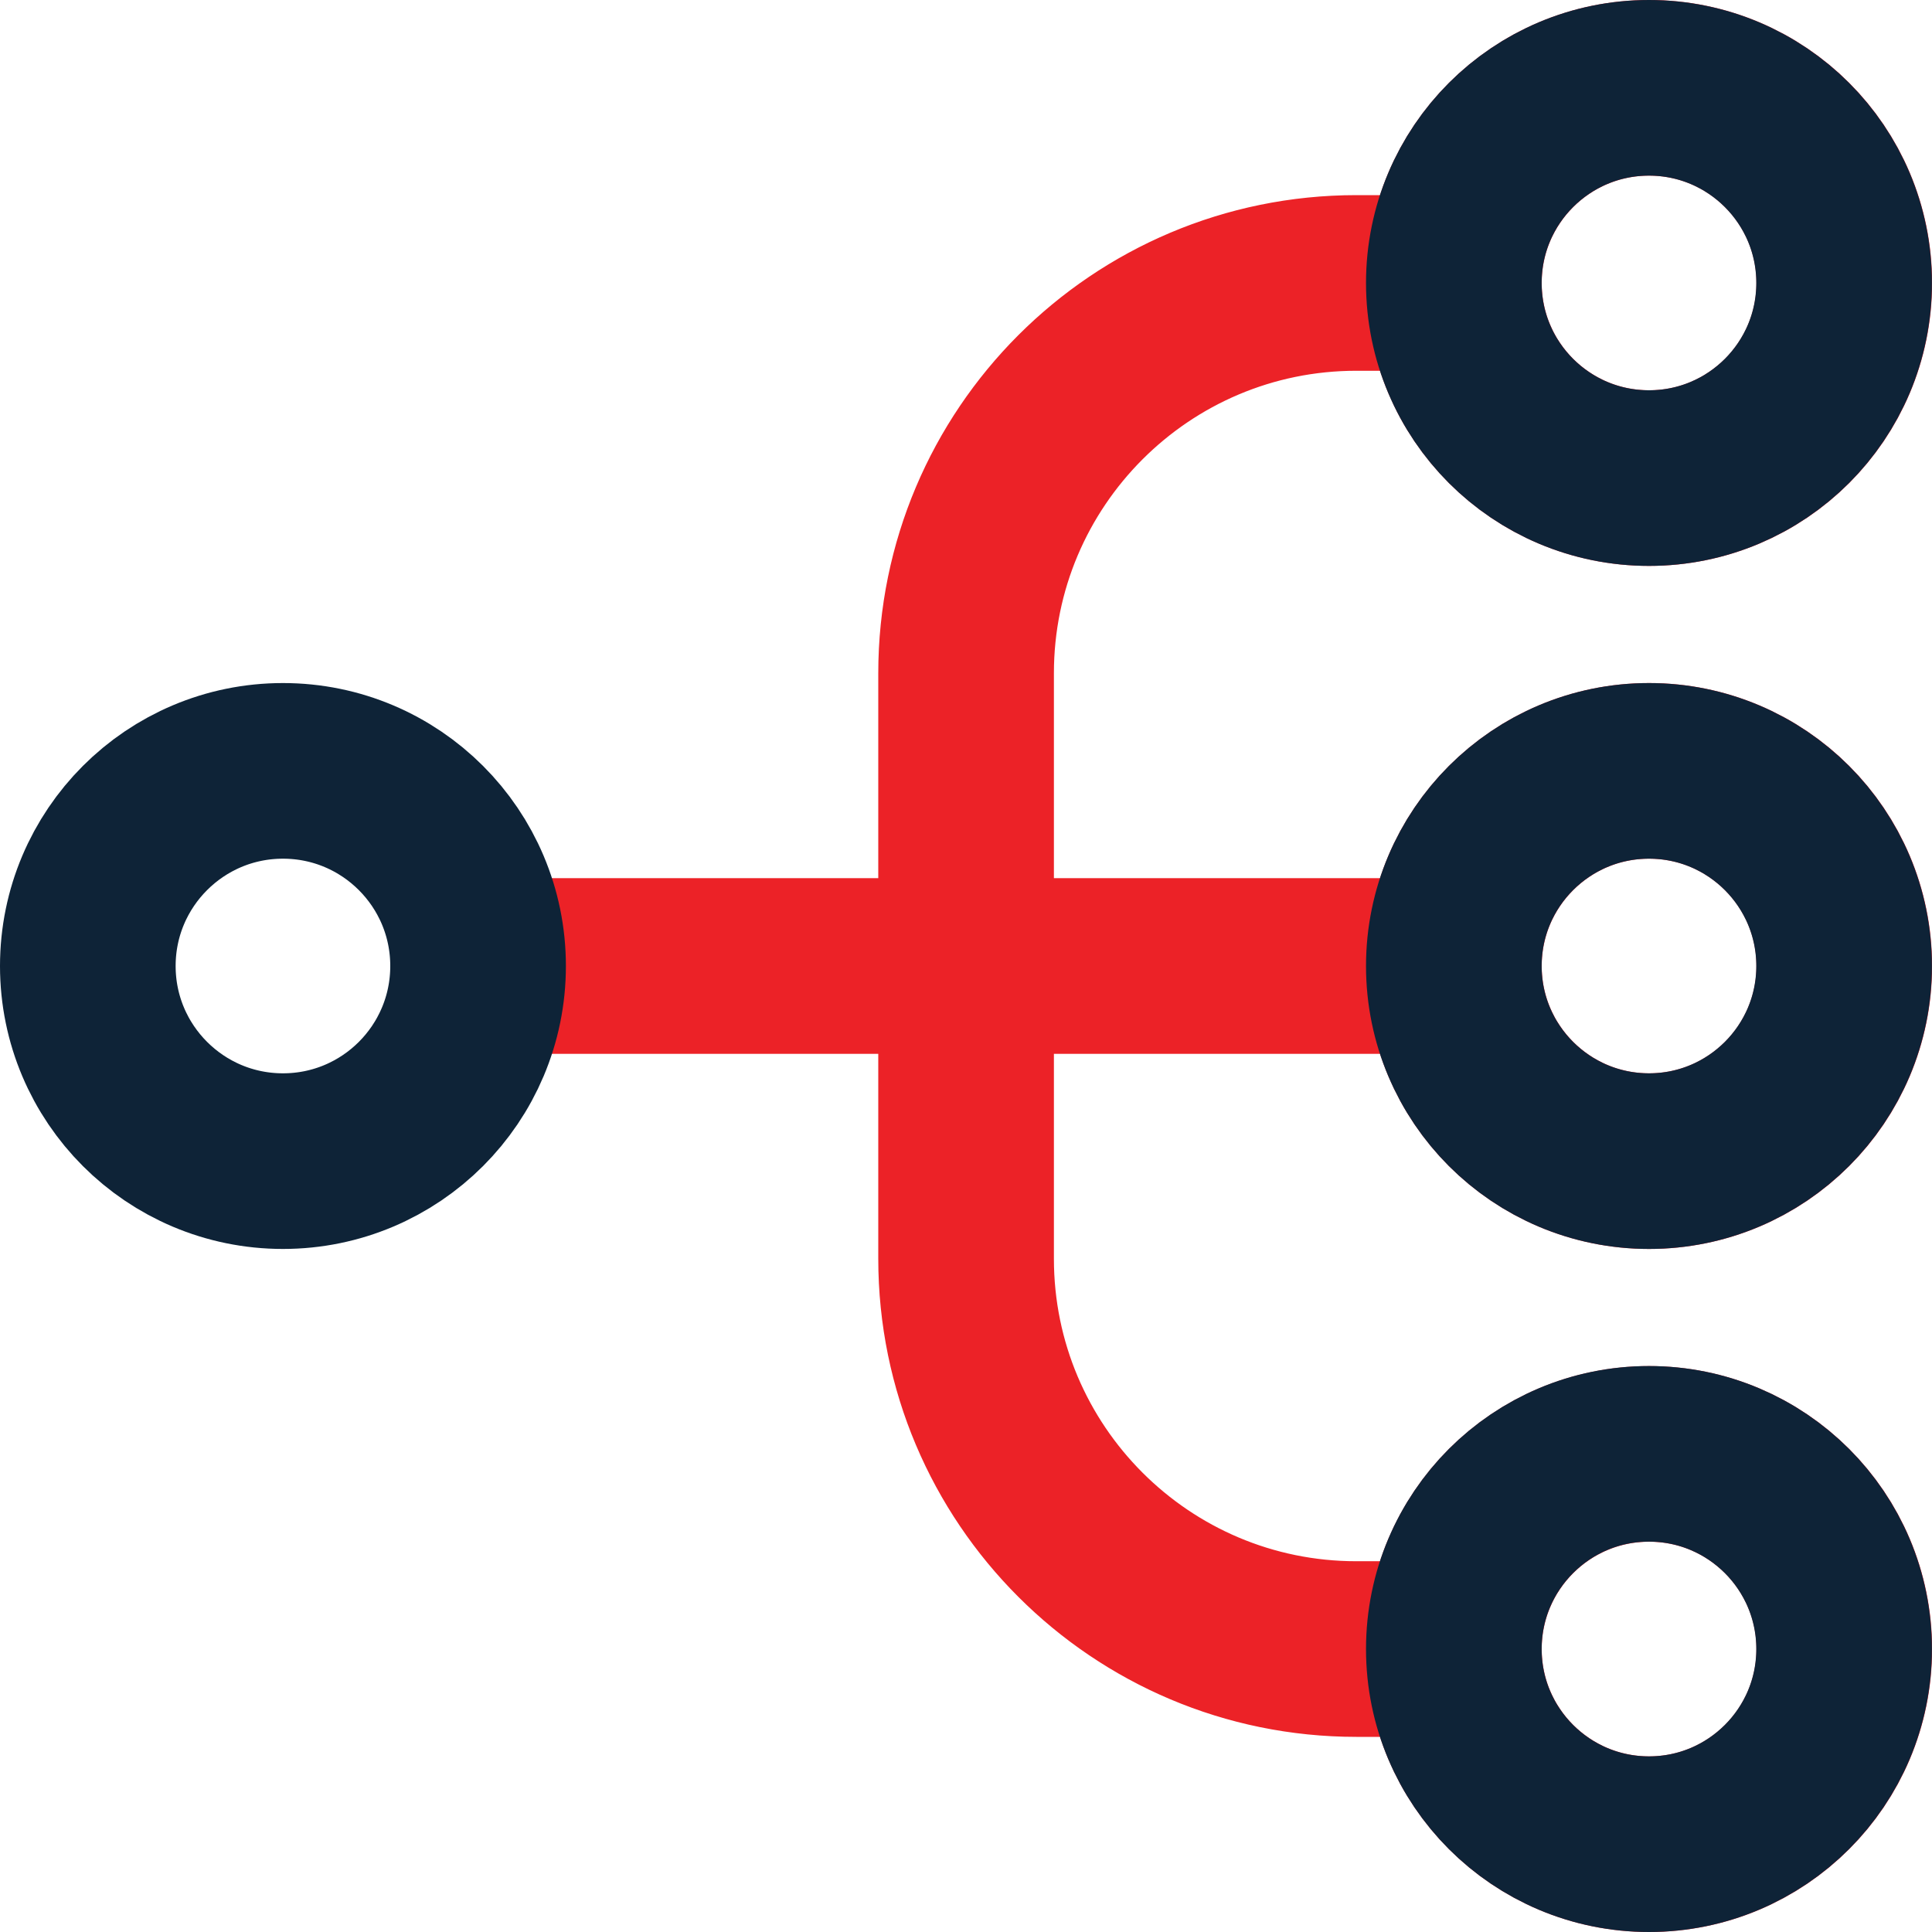
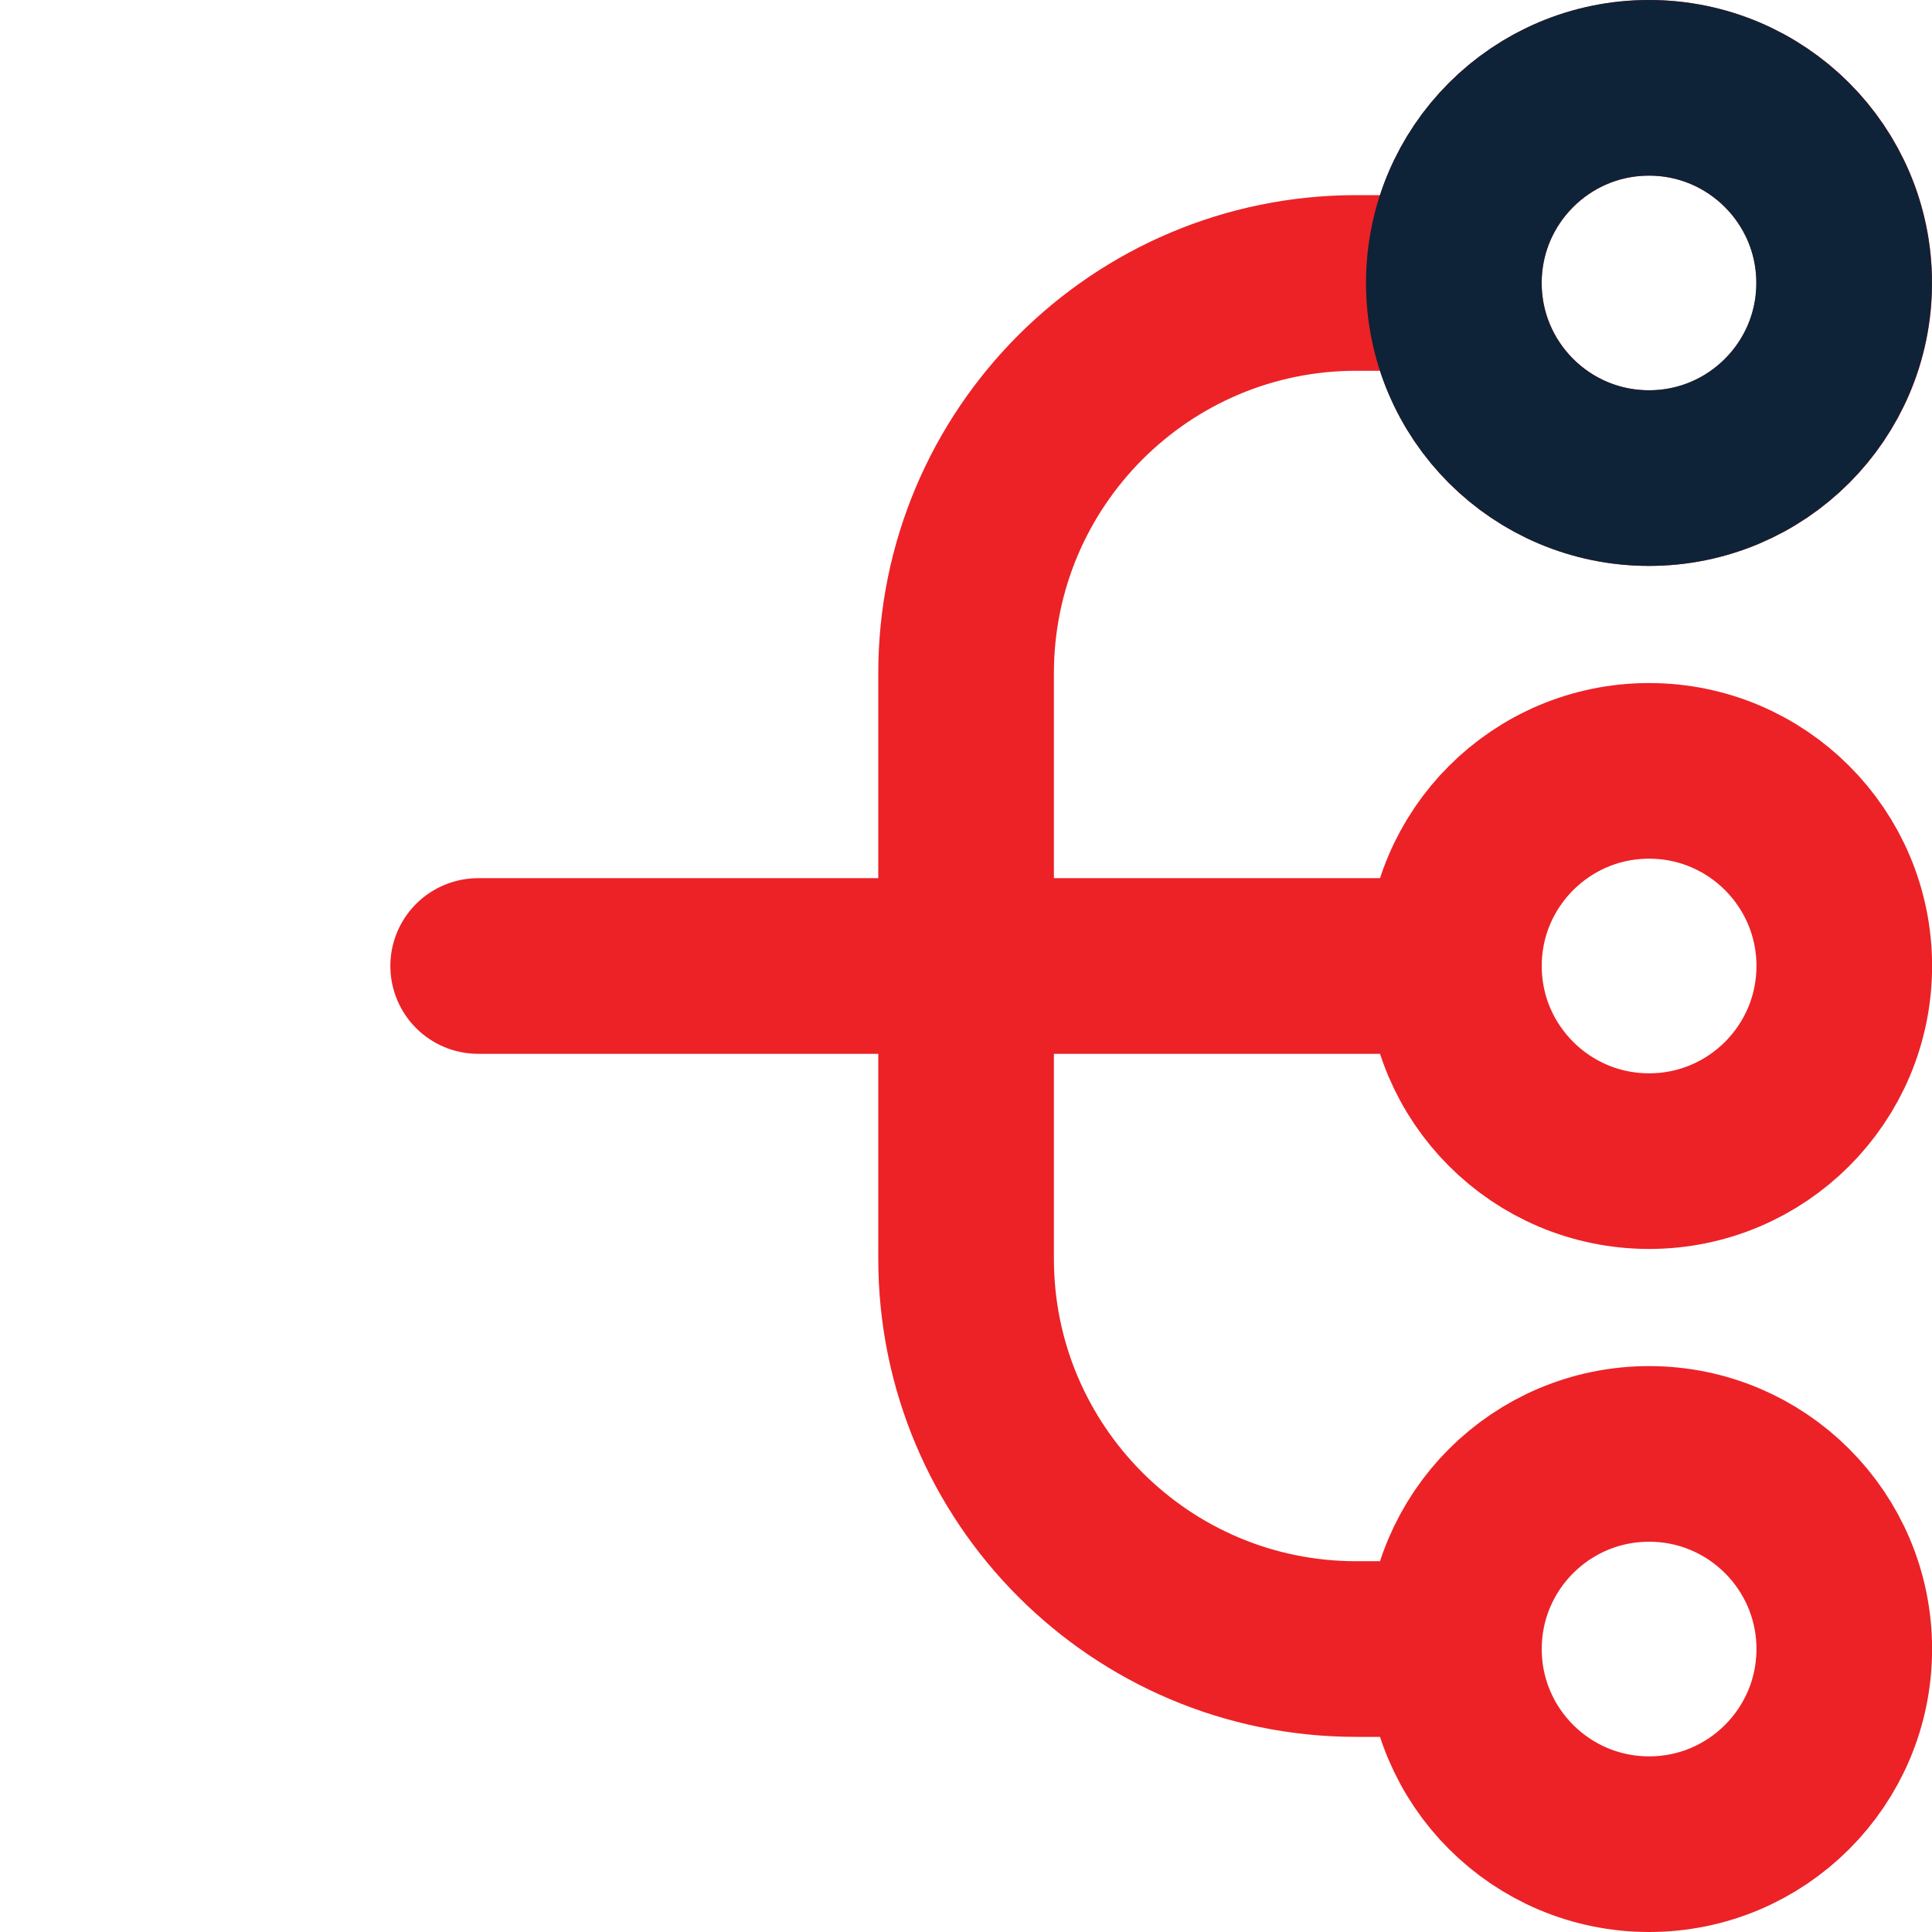
<svg xmlns="http://www.w3.org/2000/svg" width="22" height="22" viewBox="0 0 22 22" fill="none">
  <path d="M16.556 3.222C16.556 4.45 17.551 5.444 18.779 5.444C20.006 5.444 21.001 4.45 21.001 3.222C21.001 1.995 20.006 1 18.779 1C17.551 1 16.556 1.995 16.556 3.222ZM16.556 3.222H15.445C12.991 3.222 11.001 5.212 11.001 7.667V11M16.556 11C16.556 12.227 17.551 13.222 18.779 13.222C20.006 13.222 21.001 12.227 21.001 11C21.001 9.773 20.006 8.778 18.779 8.778C17.551 8.778 16.556 9.773 16.556 11ZM16.556 11H11.001M16.556 18.778C16.556 20.005 17.551 21 18.779 21C20.006 21 21.001 20.005 21.001 18.778C21.001 17.55 20.006 16.556 18.779 16.556C17.551 16.556 16.556 17.55 16.556 18.778ZM16.556 18.778H15.445C12.991 18.778 11.001 16.788 11.001 14.333V11M5.445 11H11.001" stroke="#EC2227" stroke-width="2" stroke-linecap="round" stroke-linejoin="round" />
-   <path d="M5.444 11C5.444 9.773 4.45 8.778 3.222 8.778C1.995 8.778 1 9.773 1 11C1 12.227 1.995 13.222 3.222 13.222C4.45 13.222 5.444 12.227 5.444 11Z" stroke="#0E2337" stroke-width="2" stroke-linecap="round" stroke-linejoin="round" />
-   <path d="M20.999 11C20.999 9.773 20.004 8.778 18.777 8.778C17.55 8.778 16.555 9.773 16.555 11C16.555 12.227 17.55 13.222 18.777 13.222C20.004 13.222 20.999 12.227 20.999 11Z" stroke="#0E2337" stroke-width="2" stroke-linecap="round" stroke-linejoin="round" />
  <path d="M20.999 3.222C20.999 1.995 20.004 1 18.777 1C17.55 1 16.555 1.995 16.555 3.222C16.555 4.45 17.55 5.444 18.777 5.444C20.004 5.444 20.999 4.45 20.999 3.222Z" stroke="#0E2337" stroke-width="2" stroke-linecap="round" stroke-linejoin="round" />
-   <path d="M20.999 18.778C20.999 17.55 20.004 16.555 18.777 16.555C17.55 16.555 16.555 17.55 16.555 18.778C16.555 20.005 17.55 21 18.777 21C20.004 21 20.999 20.005 20.999 18.778Z" stroke="#0E2337" stroke-width="2" stroke-linecap="round" stroke-linejoin="round" />
</svg>